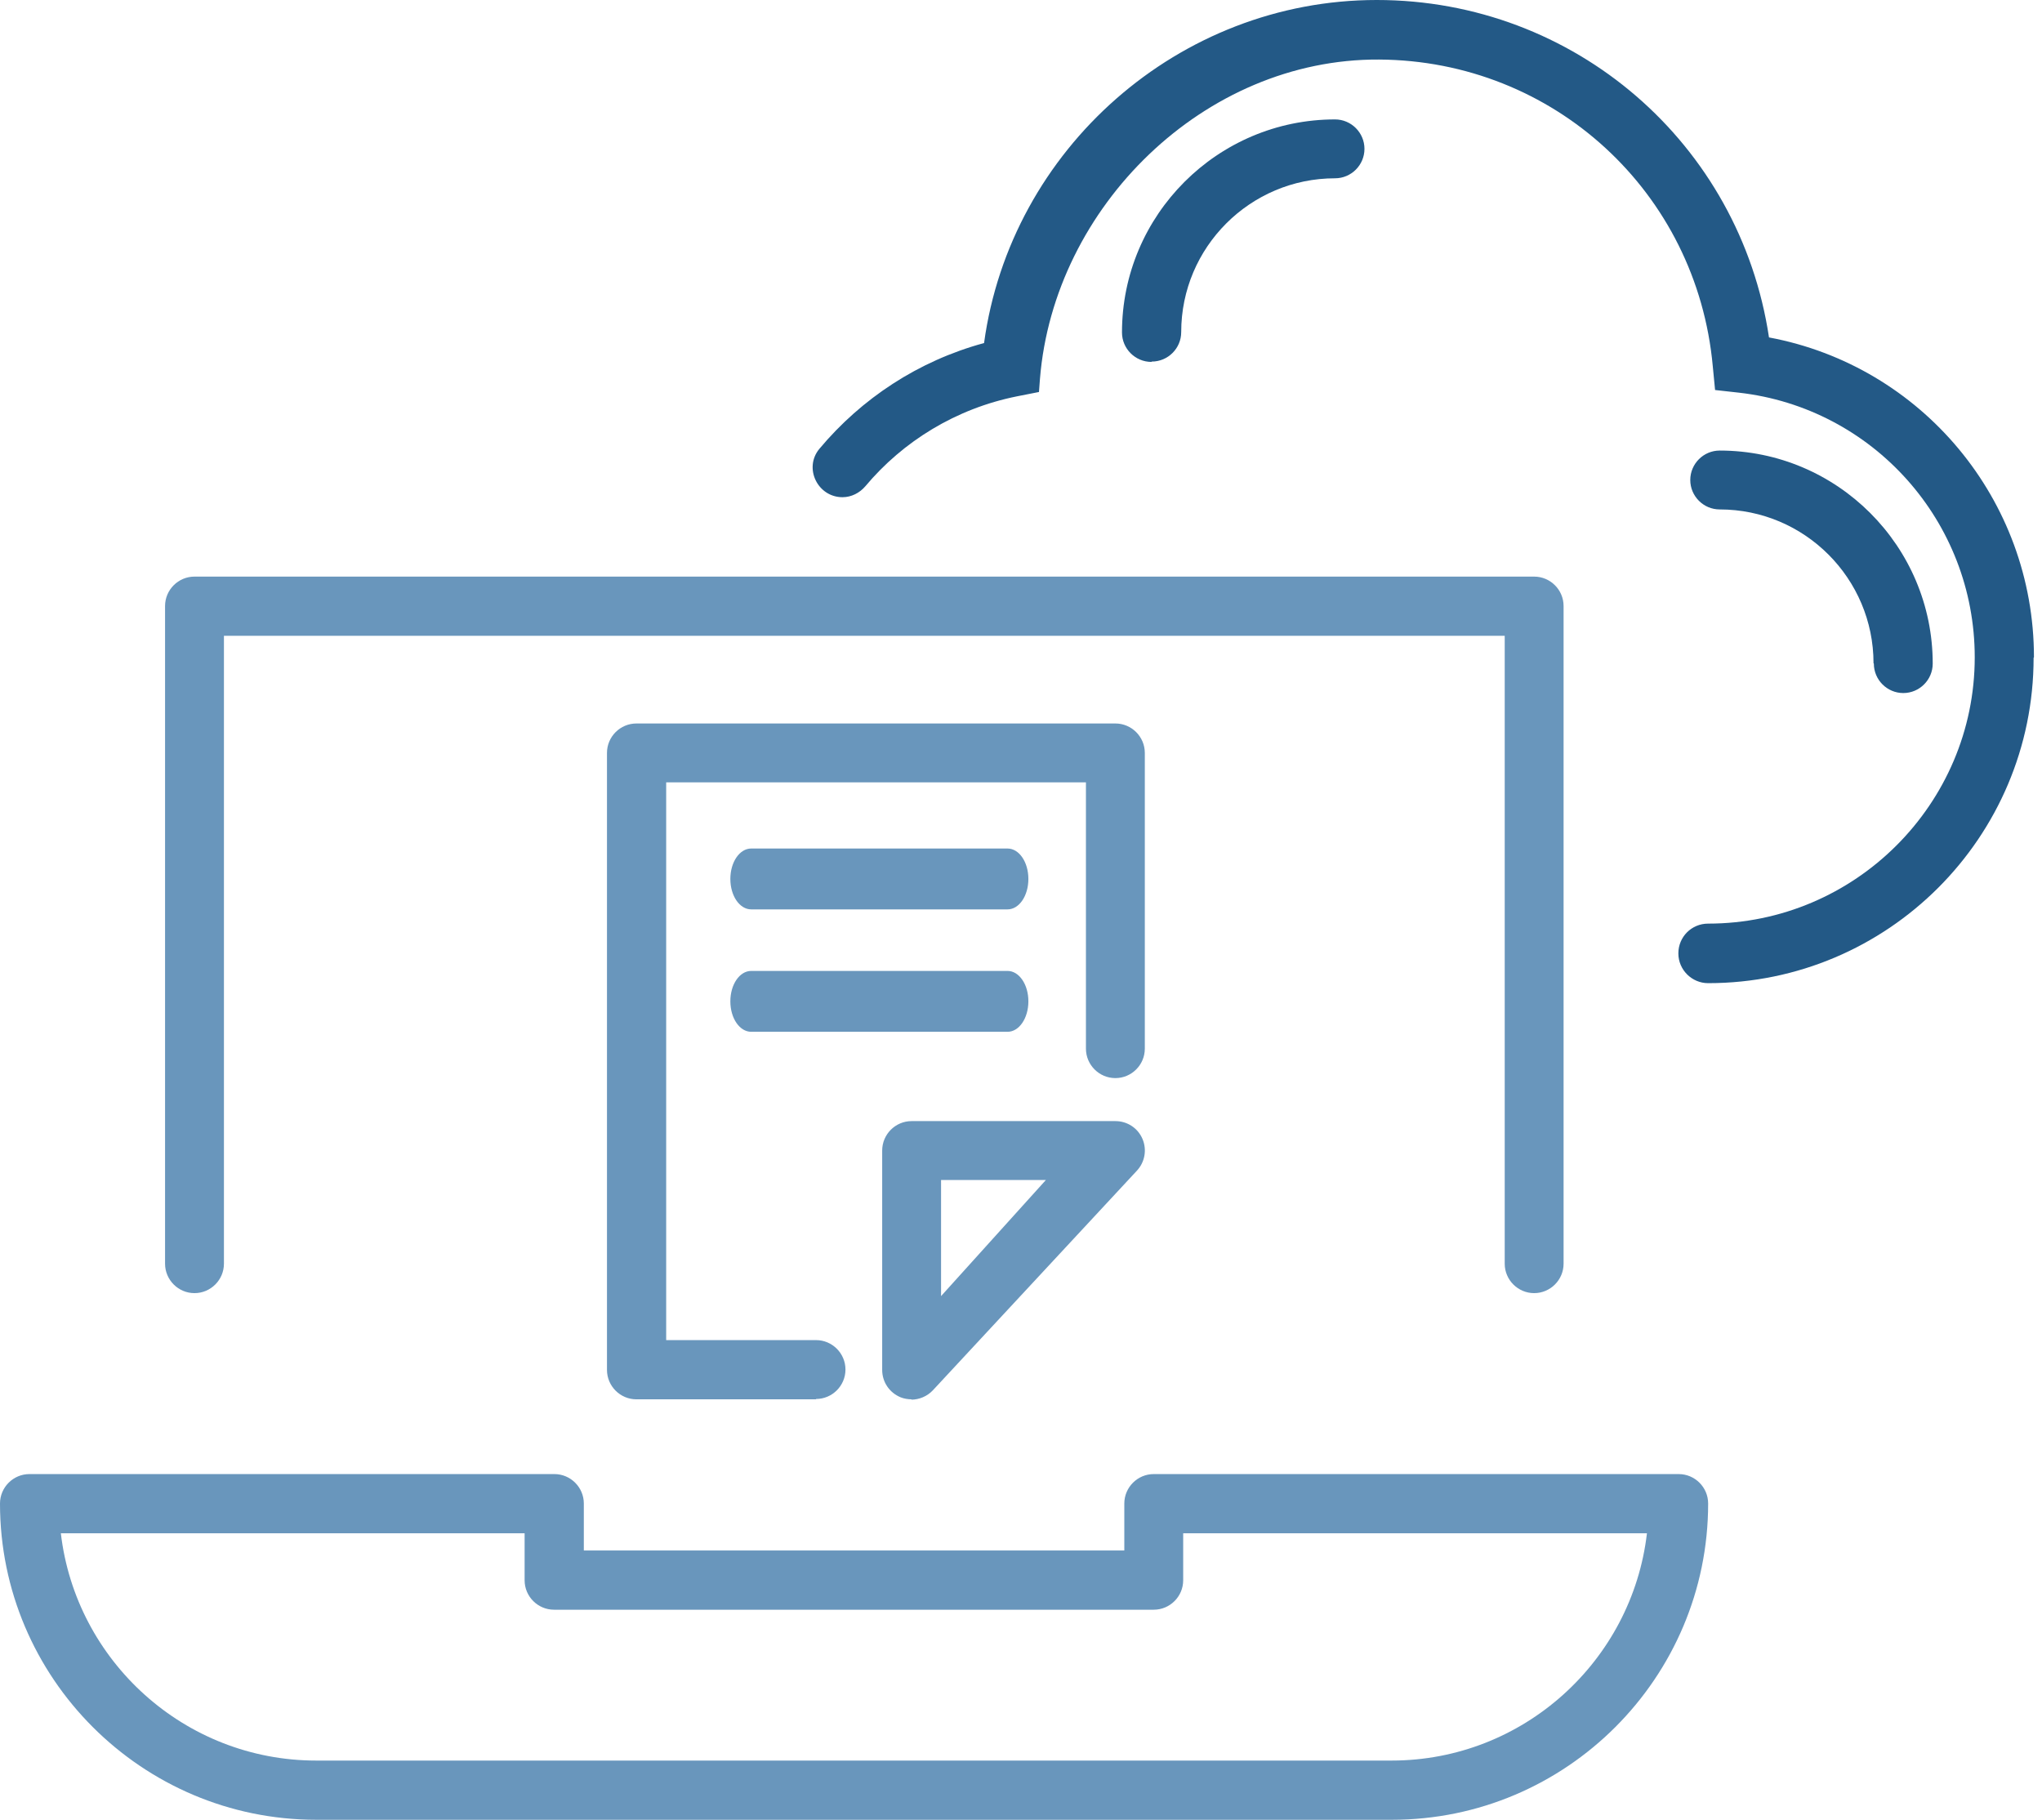
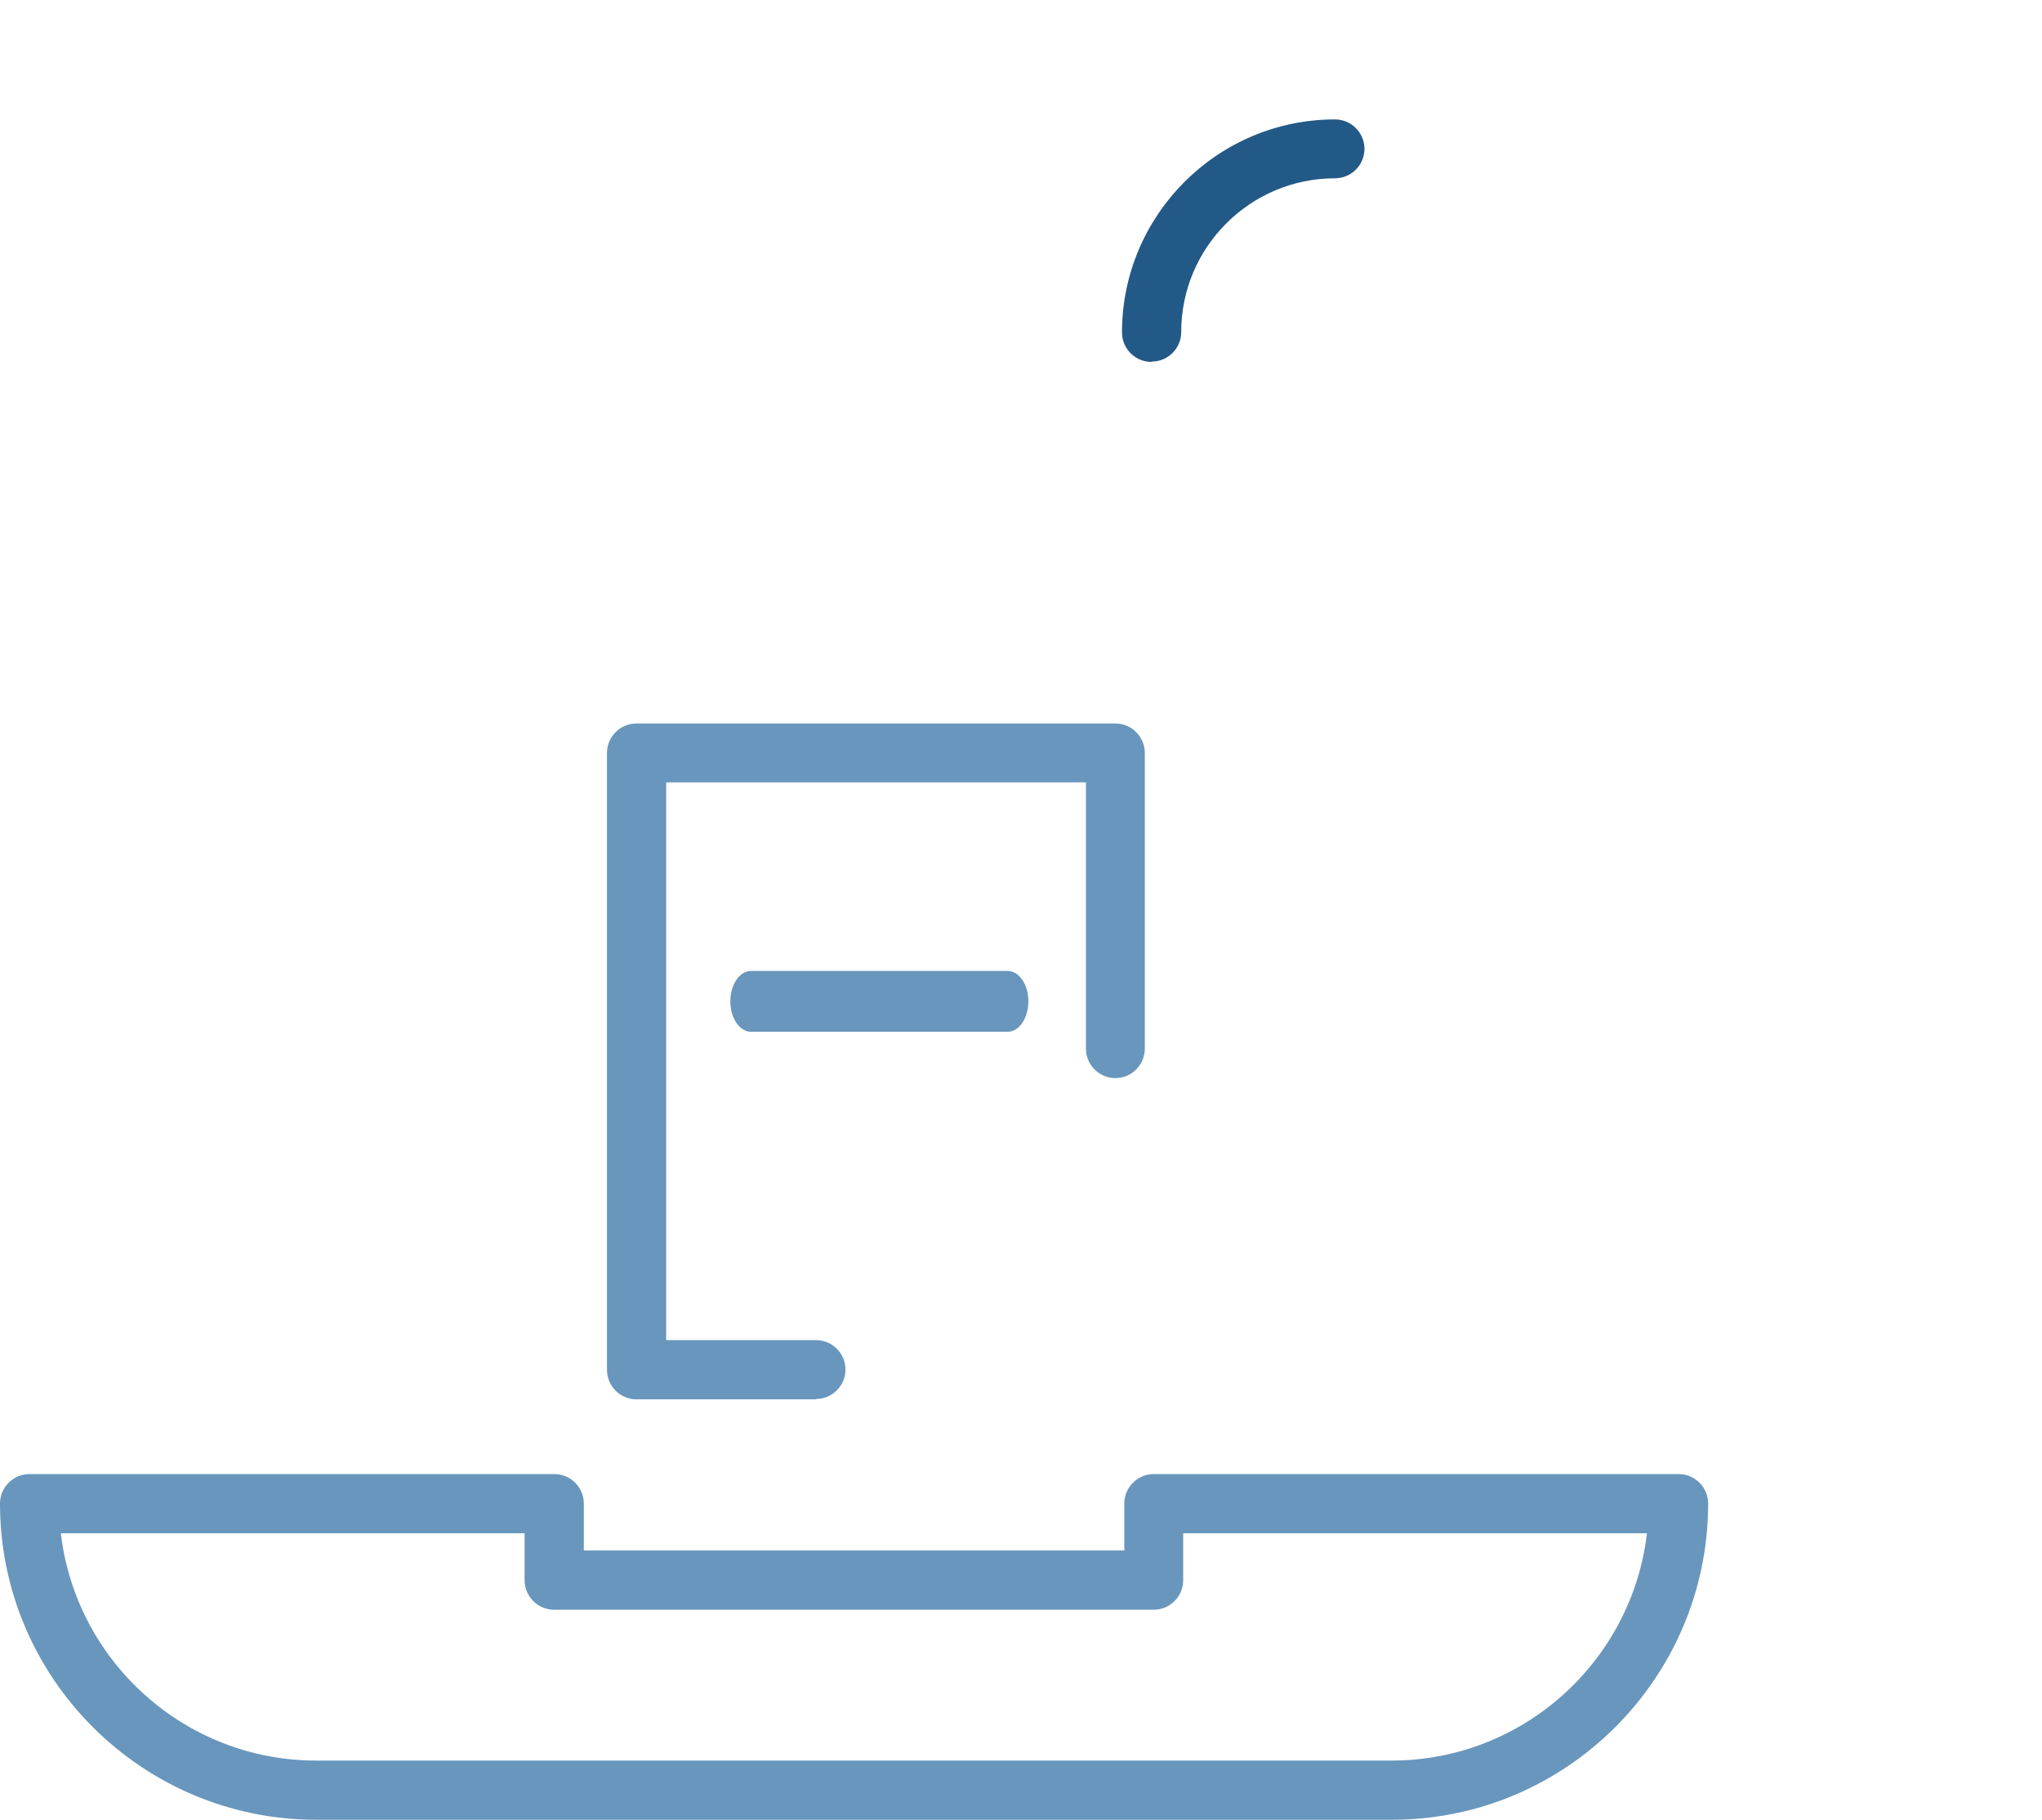
<svg xmlns="http://www.w3.org/2000/svg" width="101" height="90" viewBox="0 0 101 90" fill="none">
  <path d="M83.014 72.903H57.066C56.264 72.903 55.61 73.558 55.61 74.359V76.683H28.877V74.359C28.877 73.558 28.222 72.903 27.421 72.903H1.456C0.654 72.903 0 73.558 0 74.359C0 82.981 7.019 90 15.641 90H68.846C77.468 90 84.487 82.981 84.487 74.359C84.487 73.558 83.832 72.903 83.03 72.903H83.014ZM68.846 87.072H15.641C9.129 87.072 3.747 82.147 3.01 75.832H25.948V78.155C25.948 78.957 26.602 79.611 27.404 79.611H57.066C57.868 79.611 58.522 78.957 58.522 78.155V75.832H81.46C80.724 82.147 75.341 87.072 68.829 87.072H68.846Z" fill="#6996BC" />
-   <path d="M9.62 63.954C10.422 63.954 11.076 63.299 11.076 62.498V31.445H74.425V62.498C74.425 63.299 75.079 63.954 75.881 63.954C76.682 63.954 77.337 63.299 77.337 62.498V29.973C77.337 29.171 76.682 28.517 75.881 28.517H9.62C8.818 28.517 8.164 29.171 8.164 29.973V62.498C8.164 63.299 8.818 63.954 9.62 63.954Z" fill="#6996BC" />
  <path d="M40.362 69.206H31.478C30.676 69.206 30.022 68.551 30.022 67.75V37.237C30.022 36.435 30.676 35.781 31.478 35.781H55.168C55.97 35.781 56.624 36.435 56.624 37.237V51.863C56.624 52.665 55.97 53.319 55.168 53.319C54.367 53.319 53.712 52.665 53.712 51.863V38.693H32.95V66.277H40.362C41.163 66.277 41.818 66.931 41.818 67.733C41.818 68.535 41.163 69.189 40.362 69.189V69.206Z" fill="#6996BC" />
-   <path d="M45.09 69.206C44.91 69.206 44.714 69.173 44.55 69.108C43.994 68.879 43.634 68.355 43.634 67.75V56.902C43.634 56.101 44.288 55.446 45.09 55.446H55.168C55.757 55.446 56.281 55.79 56.51 56.33C56.739 56.87 56.624 57.491 56.215 57.917L46.137 68.764C45.859 69.058 45.466 69.222 45.074 69.222L45.09 69.206ZM46.546 58.358V64.101L51.732 58.358H46.546Z" fill="#6996BC" />
-   <path d="M100.585 32.525C100.585 41.409 93.37 48.624 84.486 48.624C83.685 48.624 83.014 47.969 83.014 47.151C83.014 46.333 83.668 45.679 84.486 45.679C91.751 45.679 97.673 39.756 97.673 32.509C97.673 25.801 92.65 20.173 86.008 19.42L84.83 19.289L84.716 18.111C83.93 9.506 76.846 2.994 68.208 2.945C59.569 2.896 52.125 10.225 51.438 18.733L51.389 19.387L50.309 19.6C47.282 20.205 44.665 21.825 42.8 24.05C42.521 24.377 42.112 24.59 41.671 24.59C40.444 24.59 39.74 23.15 40.525 22.201C42.603 19.715 45.417 17.849 48.673 16.966C49.982 7.379 58.309 0 68.093 0C77.877 0 86.057 7.101 87.497 16.688C95.039 18.095 100.602 24.705 100.602 32.509L100.585 32.525Z" fill="#235986" />
  <path d="M56.968 17.882C57.77 17.882 58.424 17.228 58.424 16.426C58.424 12.221 61.843 8.818 66.032 8.818C66.833 8.818 67.488 8.164 67.488 7.362C67.488 6.561 66.833 5.906 66.032 5.906C60.224 5.906 55.495 10.634 55.495 16.442C55.495 17.244 56.15 17.899 56.952 17.899L56.968 17.882Z" fill="#235986" />
-   <path d="M92.683 32.819C92.683 33.621 93.338 34.276 94.139 34.276C94.941 34.276 95.595 33.621 95.595 32.819C95.595 27.011 90.867 22.283 85.059 22.283C84.257 22.283 83.603 22.938 83.603 23.739C83.603 24.541 84.257 25.195 85.059 25.195C89.264 25.195 92.667 28.615 92.667 32.803L92.683 32.819Z" fill="#235986" />
-   <path d="M49.835 44.975H37.155C36.582 44.975 36.124 44.305 36.124 43.47C36.124 42.636 36.582 41.965 37.155 41.965H49.835C50.407 41.965 50.865 42.636 50.865 43.47C50.865 44.305 50.407 44.975 49.835 44.975Z" fill="#6996BC" />
  <path d="M49.835 51.029H37.155C36.582 51.029 36.124 50.358 36.124 49.524C36.124 48.689 36.582 48.019 37.155 48.019H49.835C50.407 48.019 50.865 48.689 50.865 49.524C50.865 50.358 50.407 51.029 49.835 51.029Z" fill="#6996BC" />
</svg>